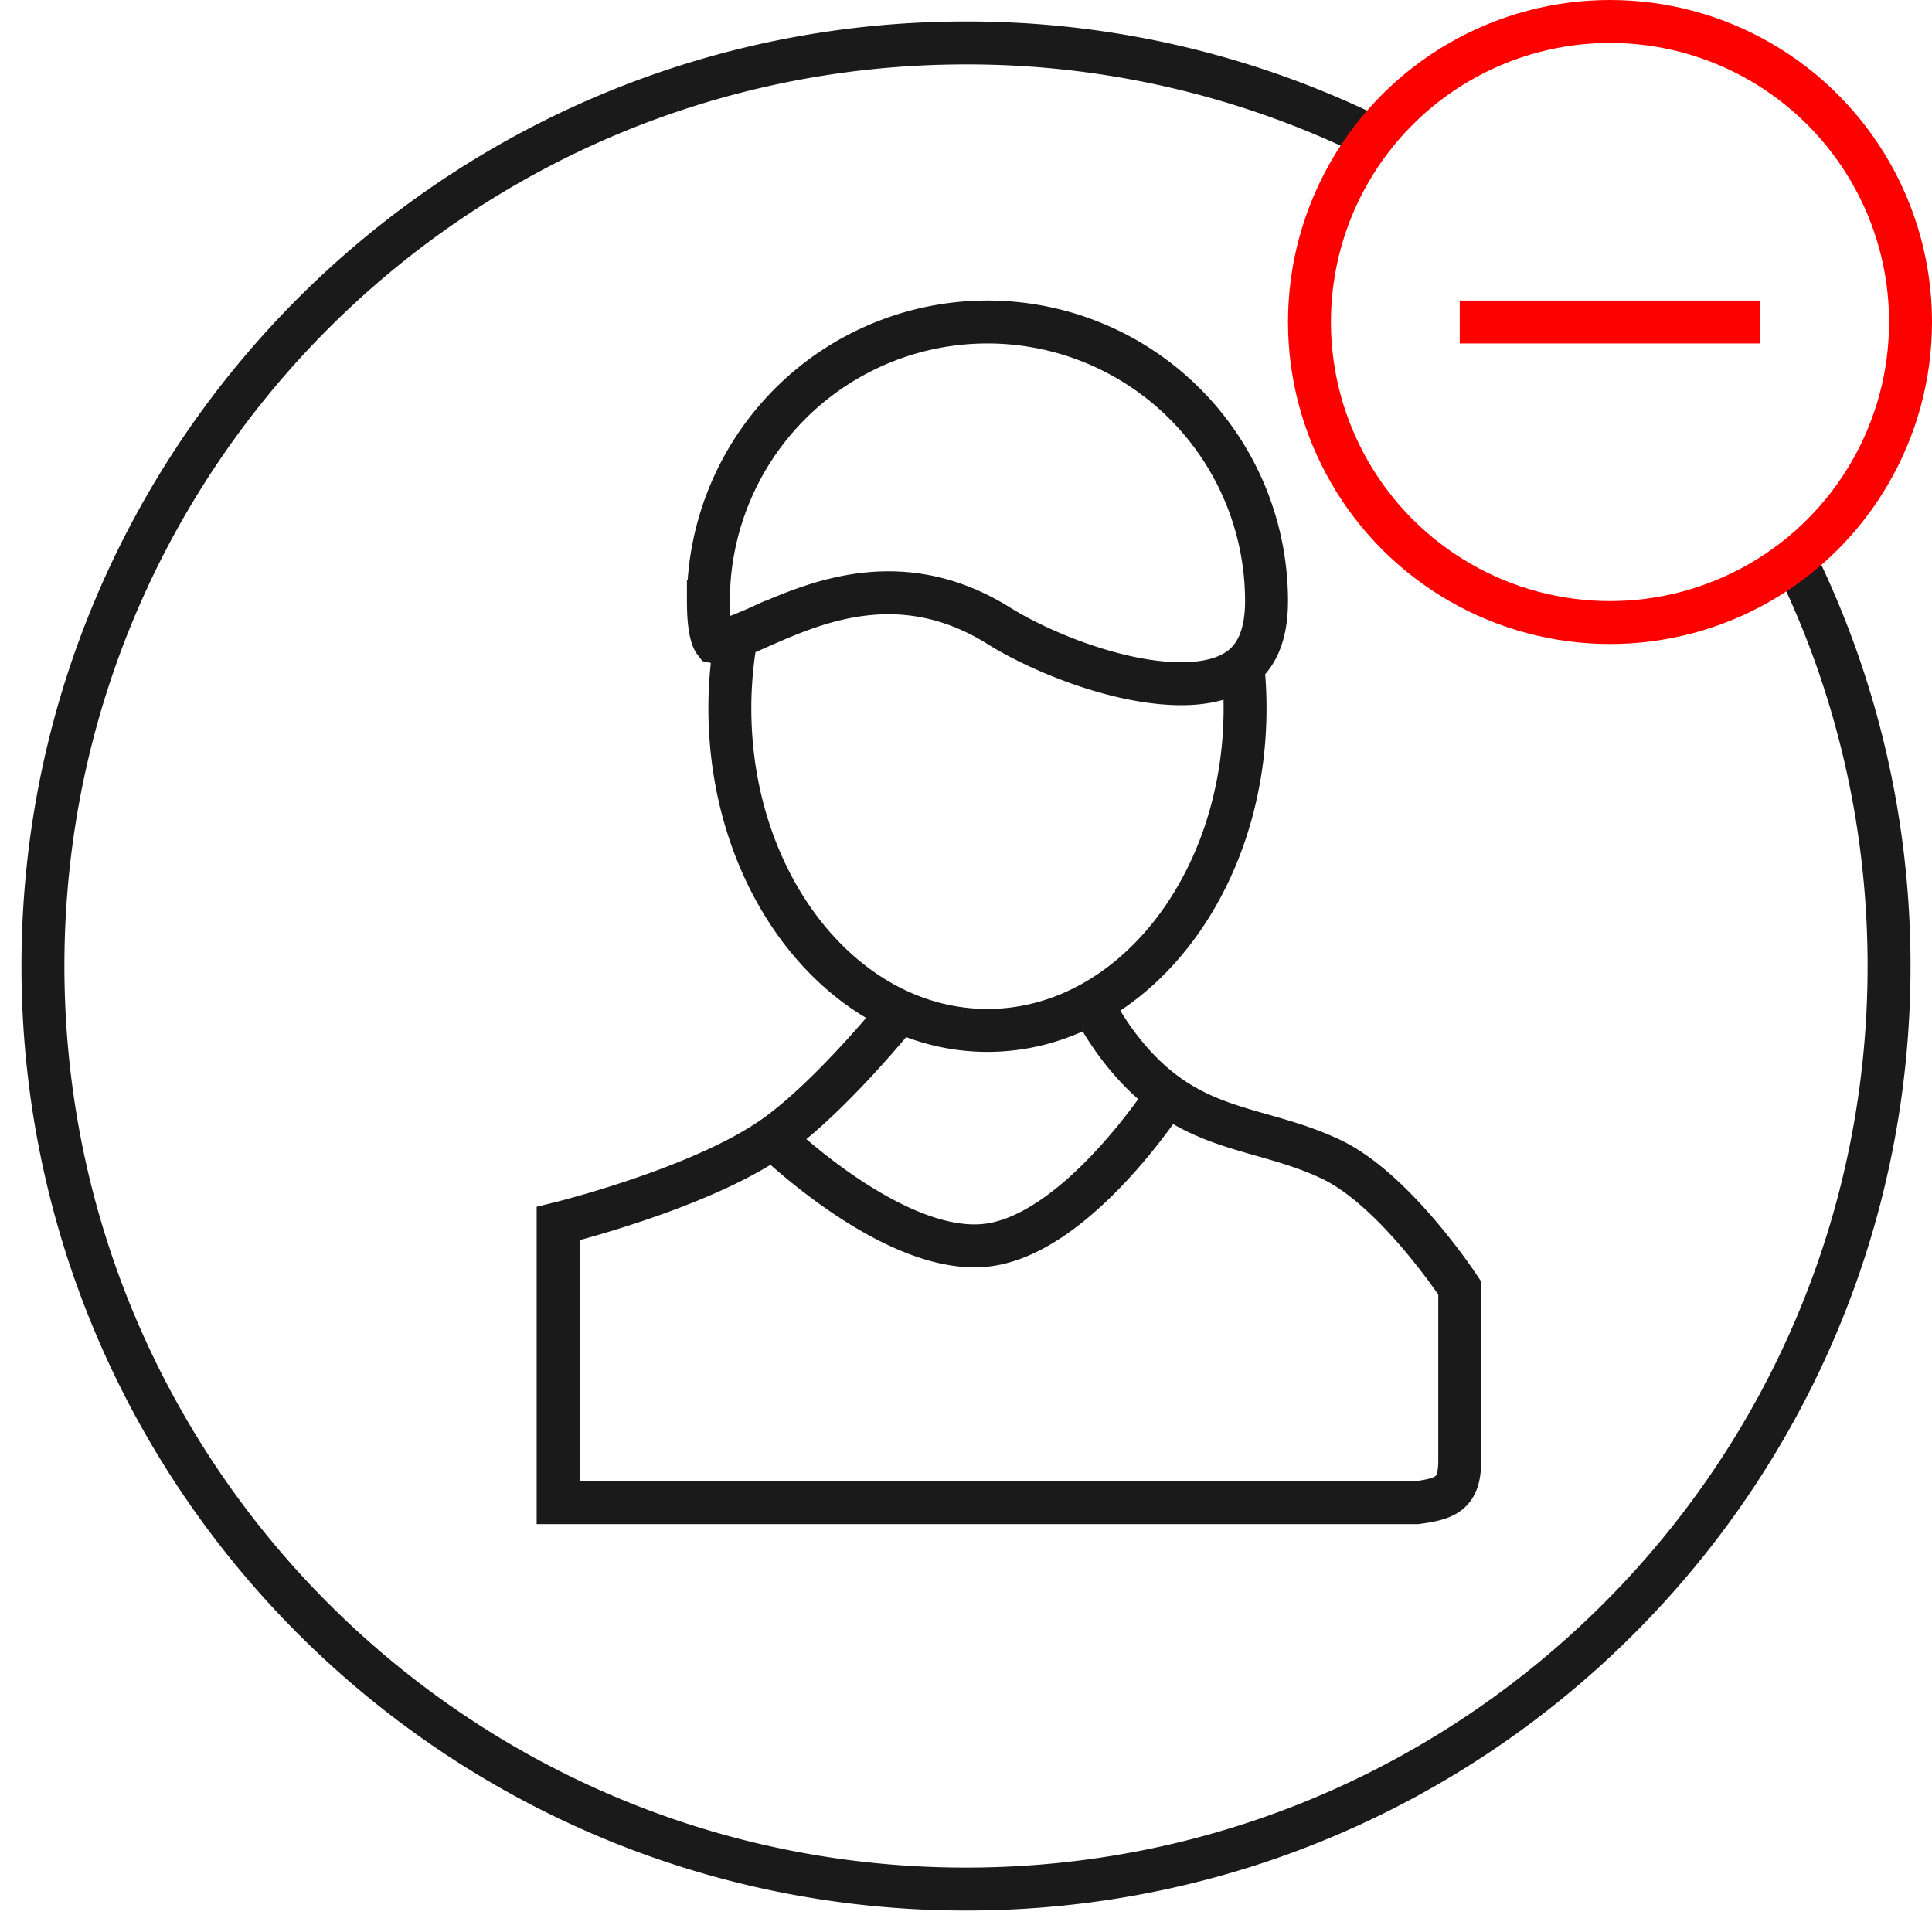
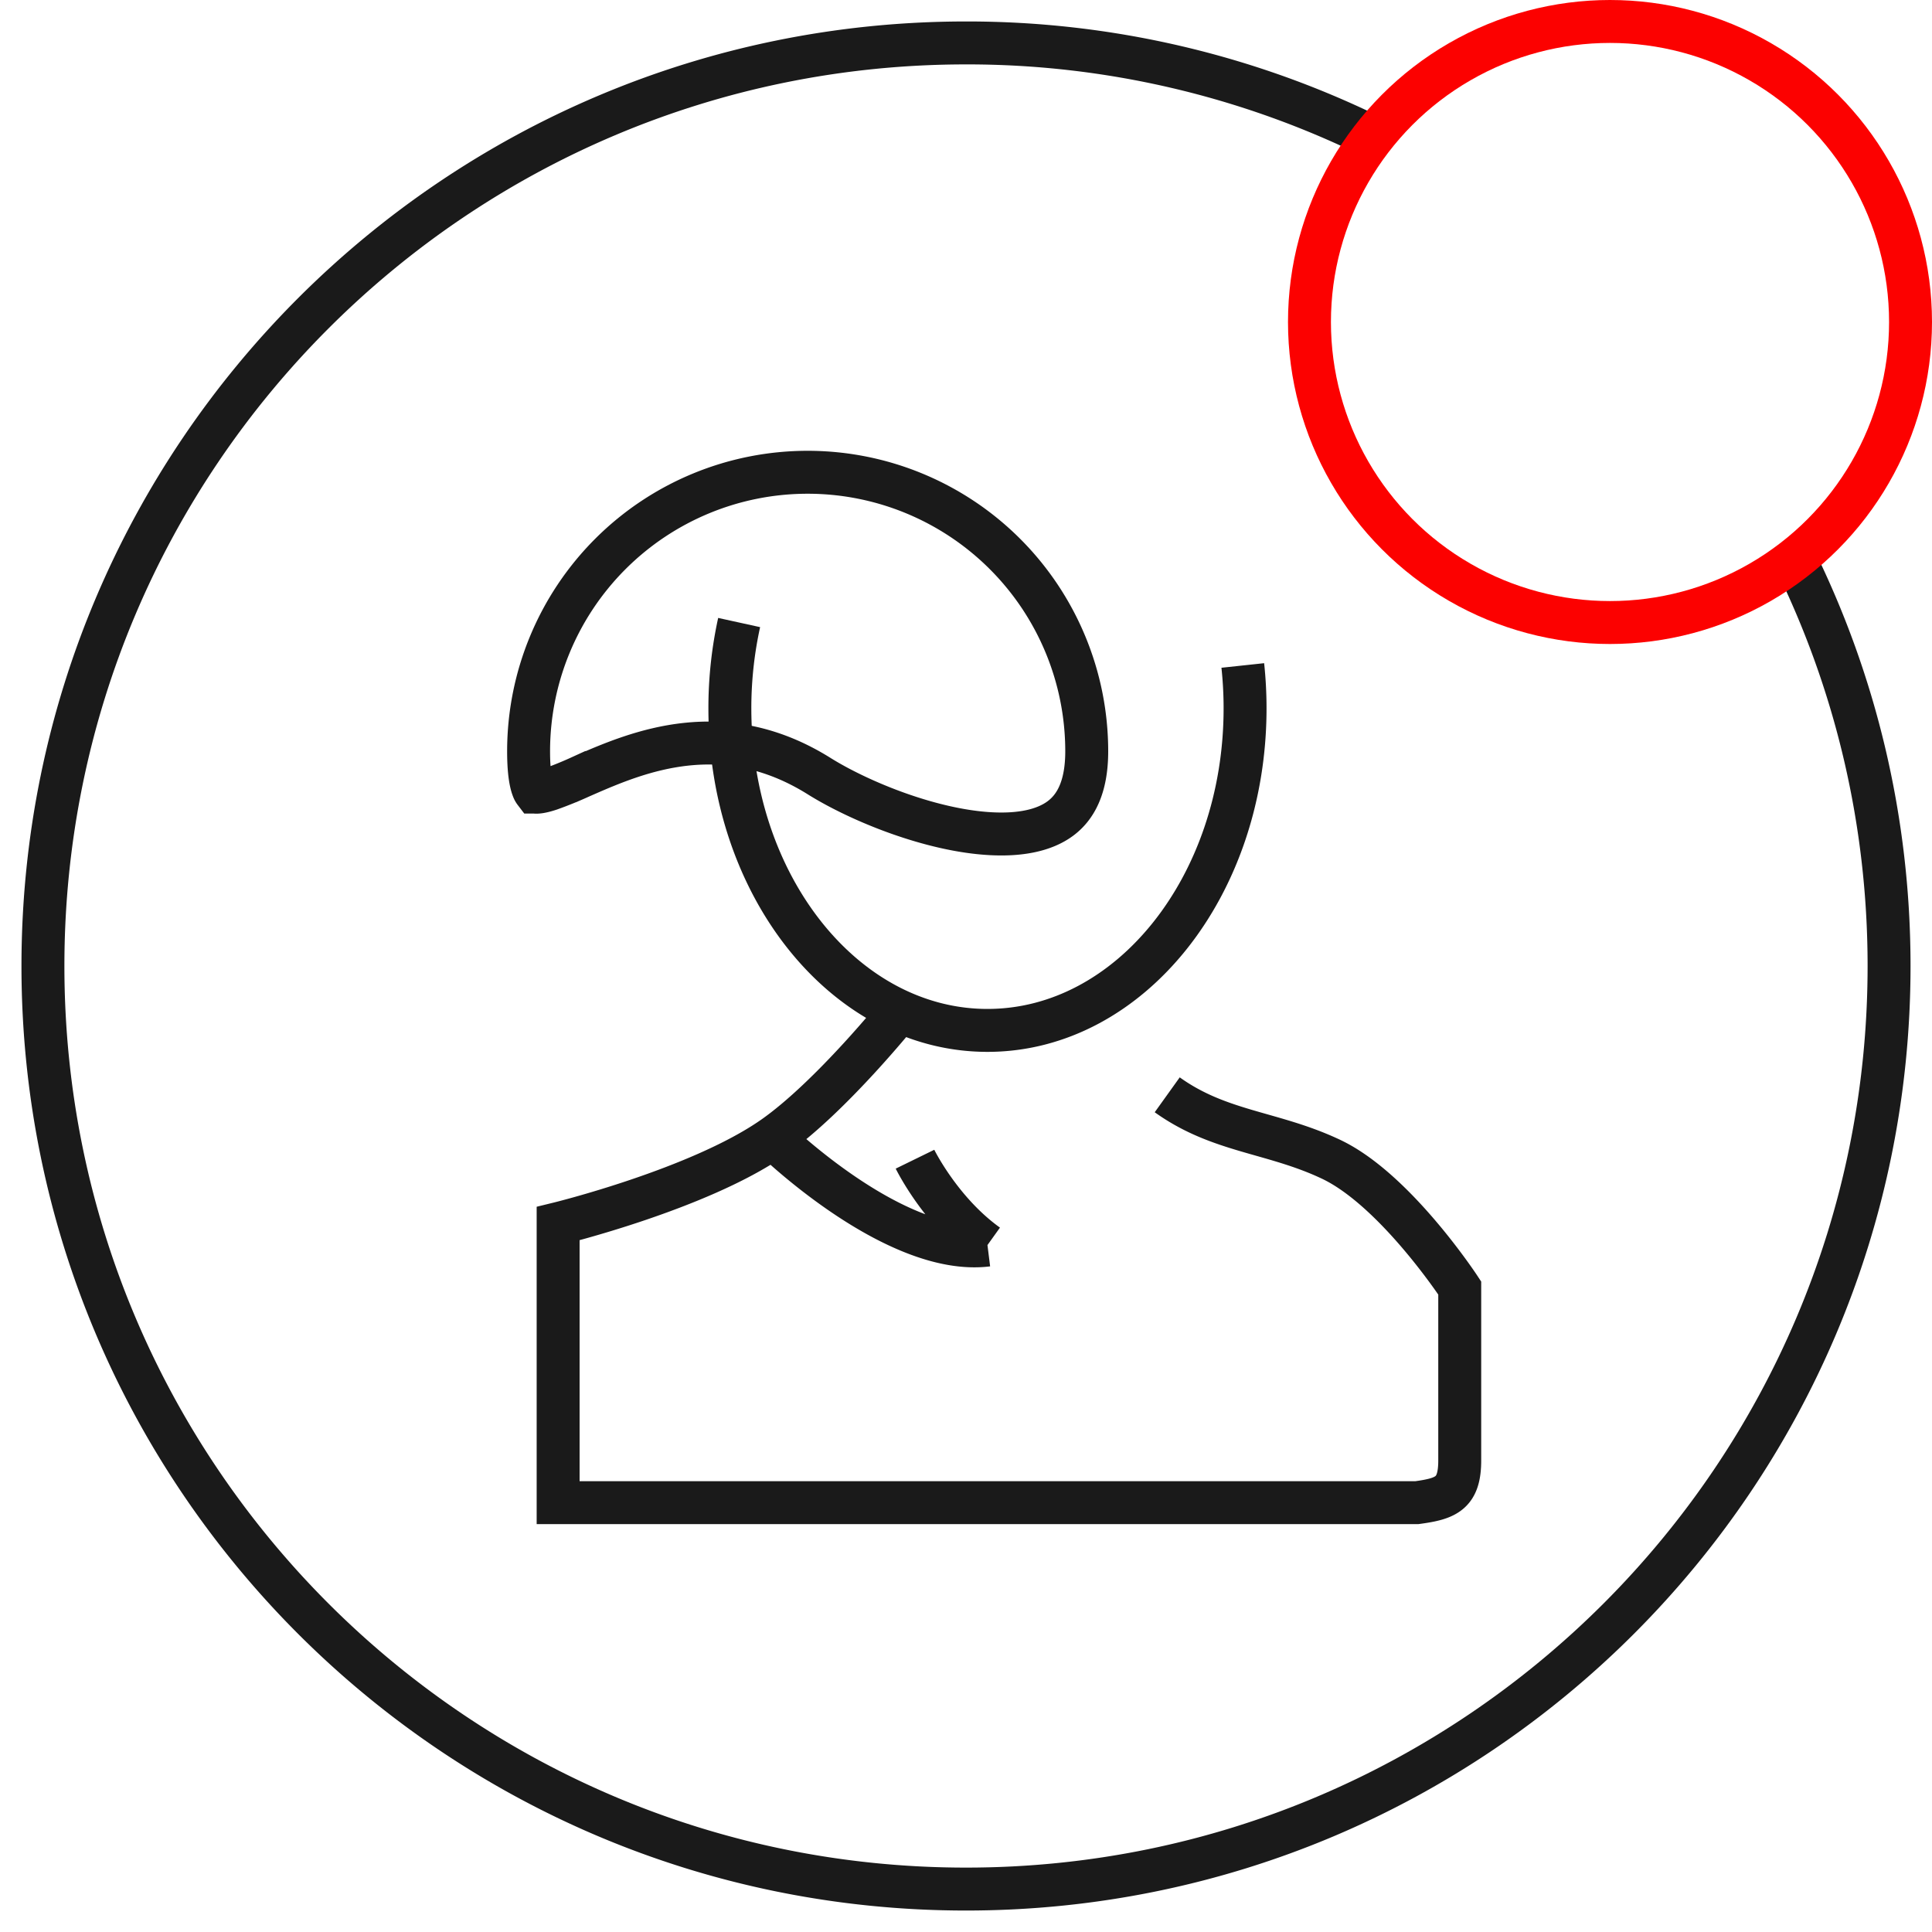
<svg xmlns="http://www.w3.org/2000/svg" width="45" height="45" fill="none">
  <path d="M32 3.207A21.412 21.412 0 0022.5 1C10.626 1 1 10.626 1 22.5S10.626 44 22.5 44 44 34.374 44 22.5c0-3.41-.794-6.635-2.207-9.5" stroke="#1A1A1A" />
  <circle cx="37.5" cy="7.5" r="7" stroke="#FC0100" />
  <path d="M17.216 14.5a9.278 9.278 0 00-.216 2c0 4.142 2.686 7.5 6 7.5s6-3.358 6-7.5c0-.34-.018-.673-.053-1" stroke="#1A1A1A" />
-   <path d="M18 26.5c-1.727 1.2-5 2-5 2V35h20c.688-.093 1.005-.213 1-1v-4s-1.502-2.293-3-3c-1.358-.641-2.592-.625-3.813-1.5M18 26.5c1.36-.945 3-3 3-3m-3 3s2.834 2.77 5 2.5c2.115-.264 4.188-3.5 4.188-3.5m0 0c-1.093-.783-1.688-2-1.688-2m4-9.5c0 .852-.269 1.307-.611 1.562-.367.274-.918.393-1.613.357-1.392-.071-3.06-.749-4.011-1.343-2.235-1.397-4.21-.57-5.465-.022l-.084.037a9.03 9.03 0 01-.713.29c-.226.076-.325.075-.357.068a.29.29 0 01-.044-.082c-.055-.14-.102-.403-.102-.867a6.5 6.5 0 1113 0z" stroke="#1A1A1A" />
-   <path stroke="#FC0100" d="M34 7.5h7" />
+   <path d="M18 26.5c-1.727 1.2-5 2-5 2V35h20c.688-.093 1.005-.213 1-1v-4s-1.502-2.293-3-3c-1.358-.641-2.592-.625-3.813-1.5M18 26.5c1.36-.945 3-3 3-3m-3 3s2.834 2.77 5 2.5m0 0c-1.093-.783-1.688-2-1.688-2m4-9.5c0 .852-.269 1.307-.611 1.562-.367.274-.918.393-1.613.357-1.392-.071-3.06-.749-4.011-1.343-2.235-1.397-4.21-.57-5.465-.022l-.084.037a9.03 9.03 0 01-.713.29c-.226.076-.325.075-.357.068a.29.29 0 01-.044-.082c-.055-.14-.102-.403-.102-.867a6.5 6.5 0 1113 0z" stroke="#1A1A1A" />
</svg>